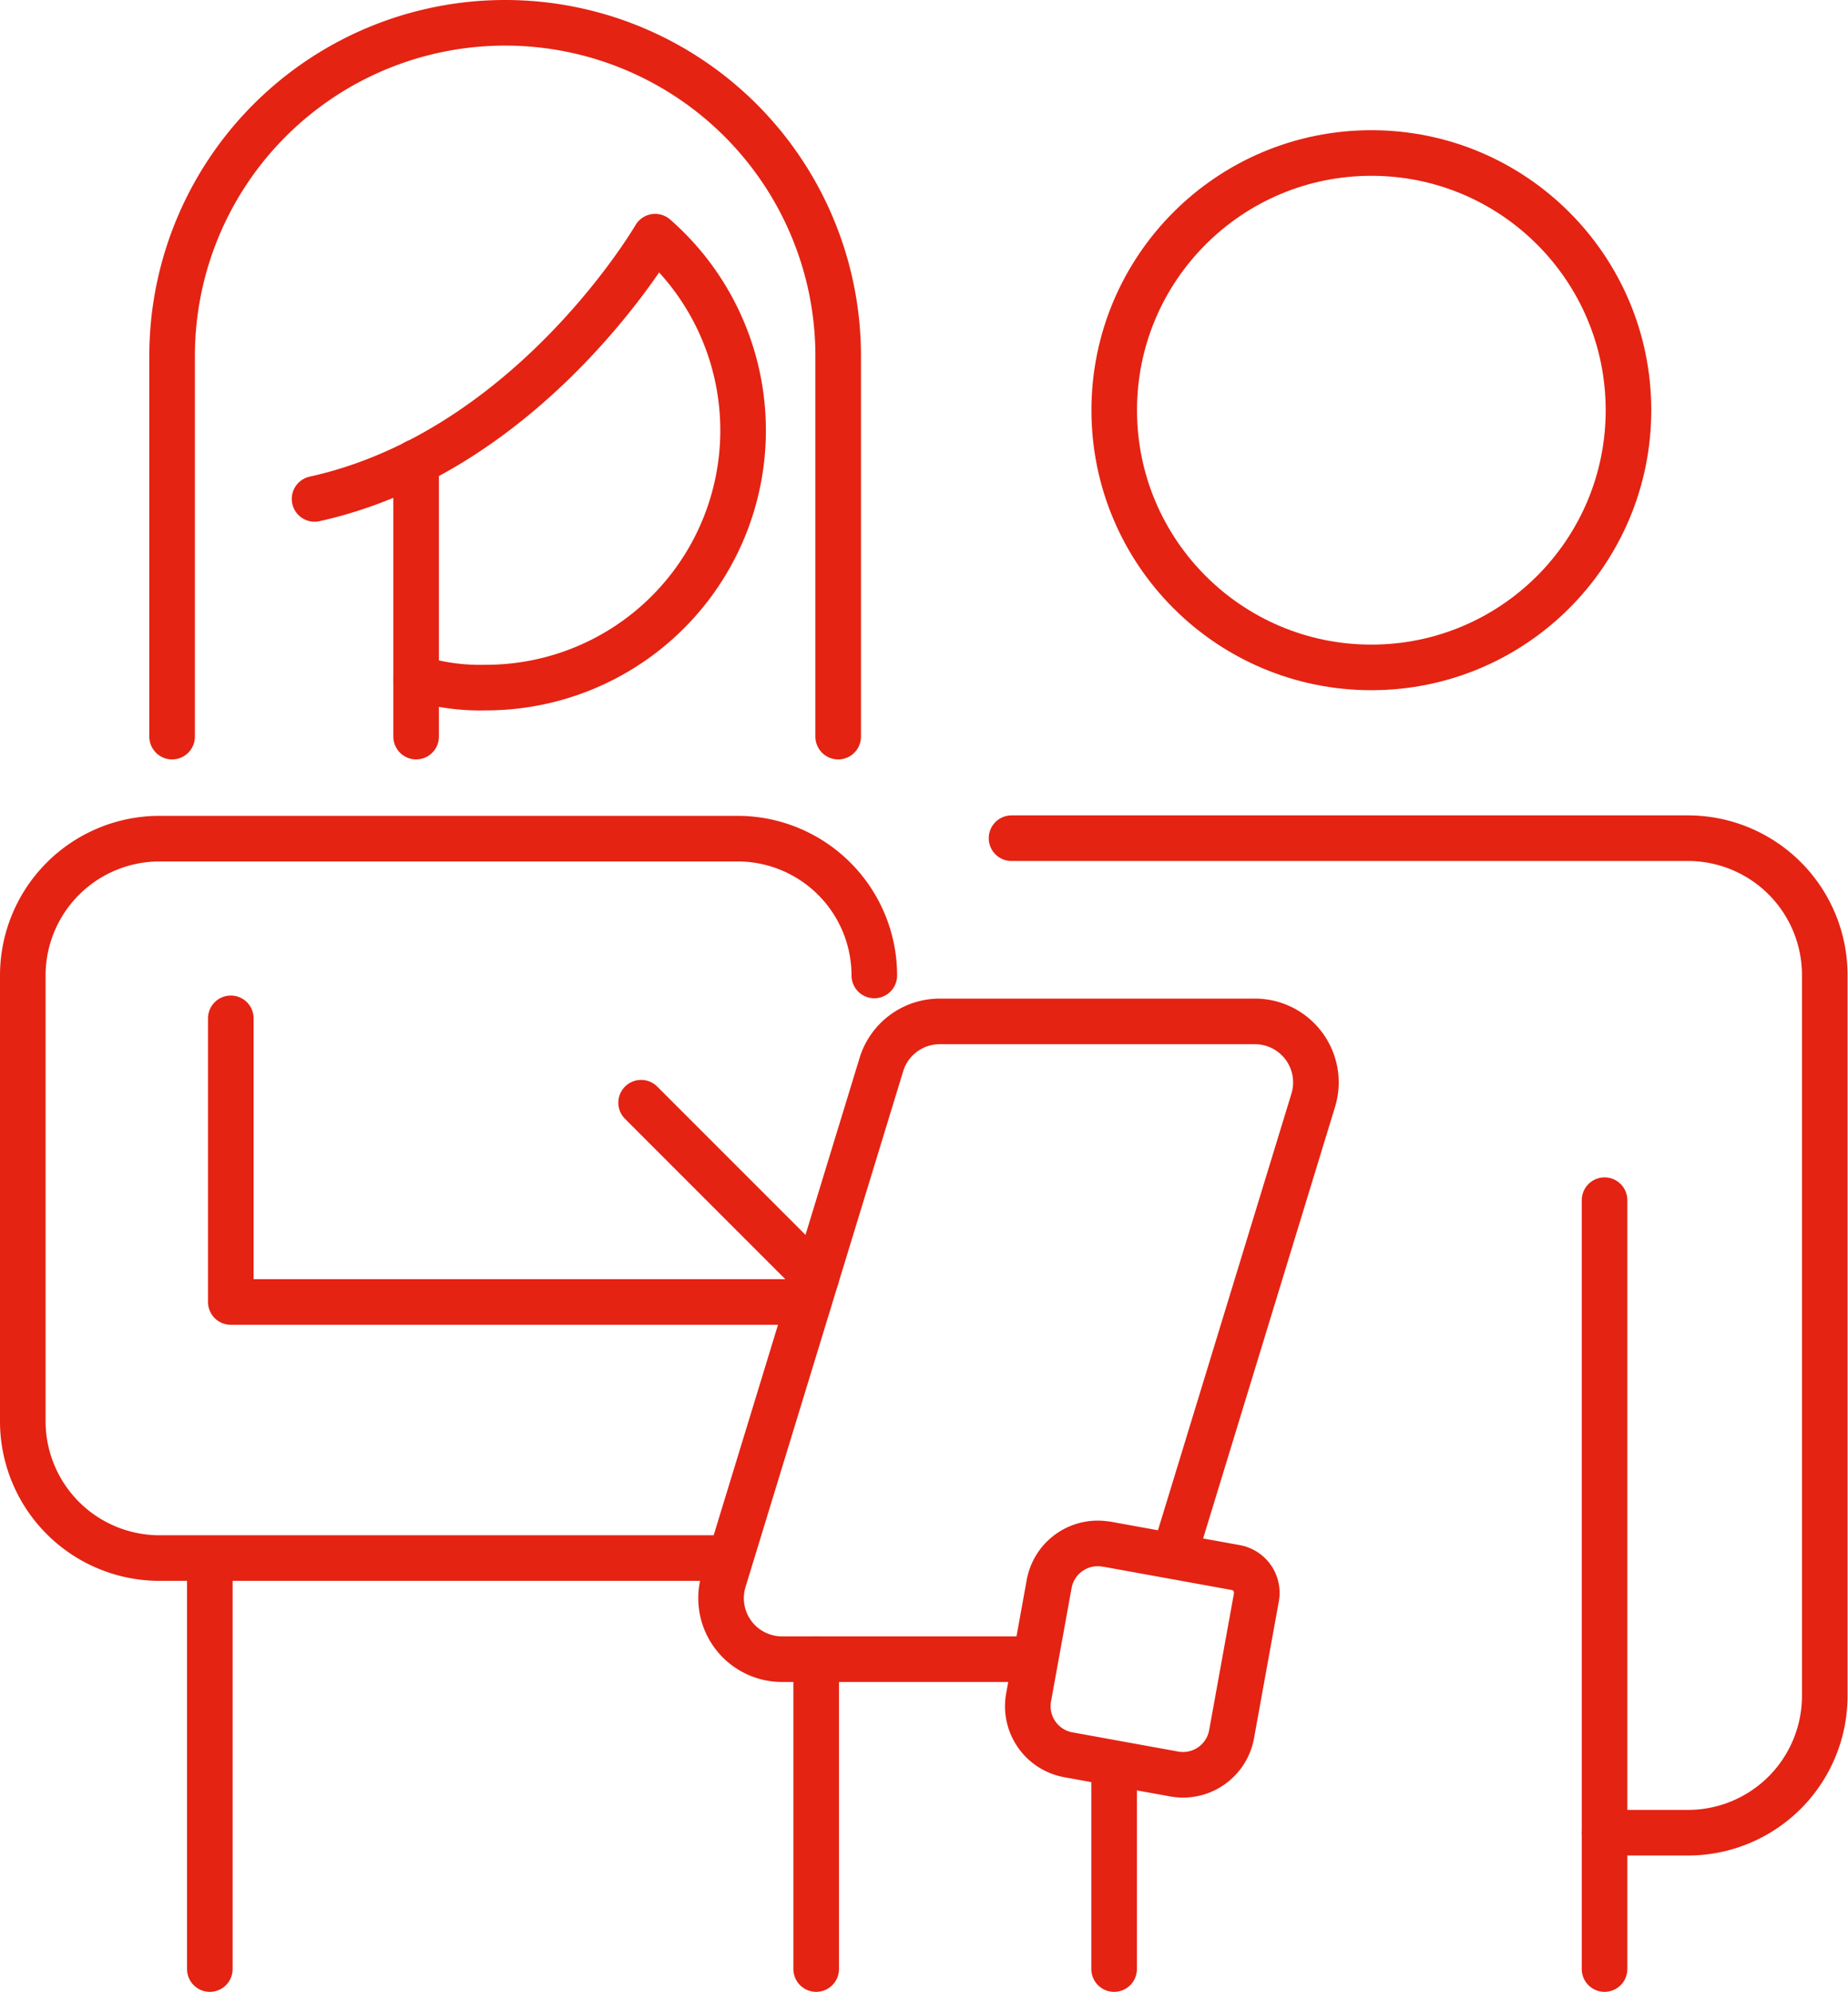
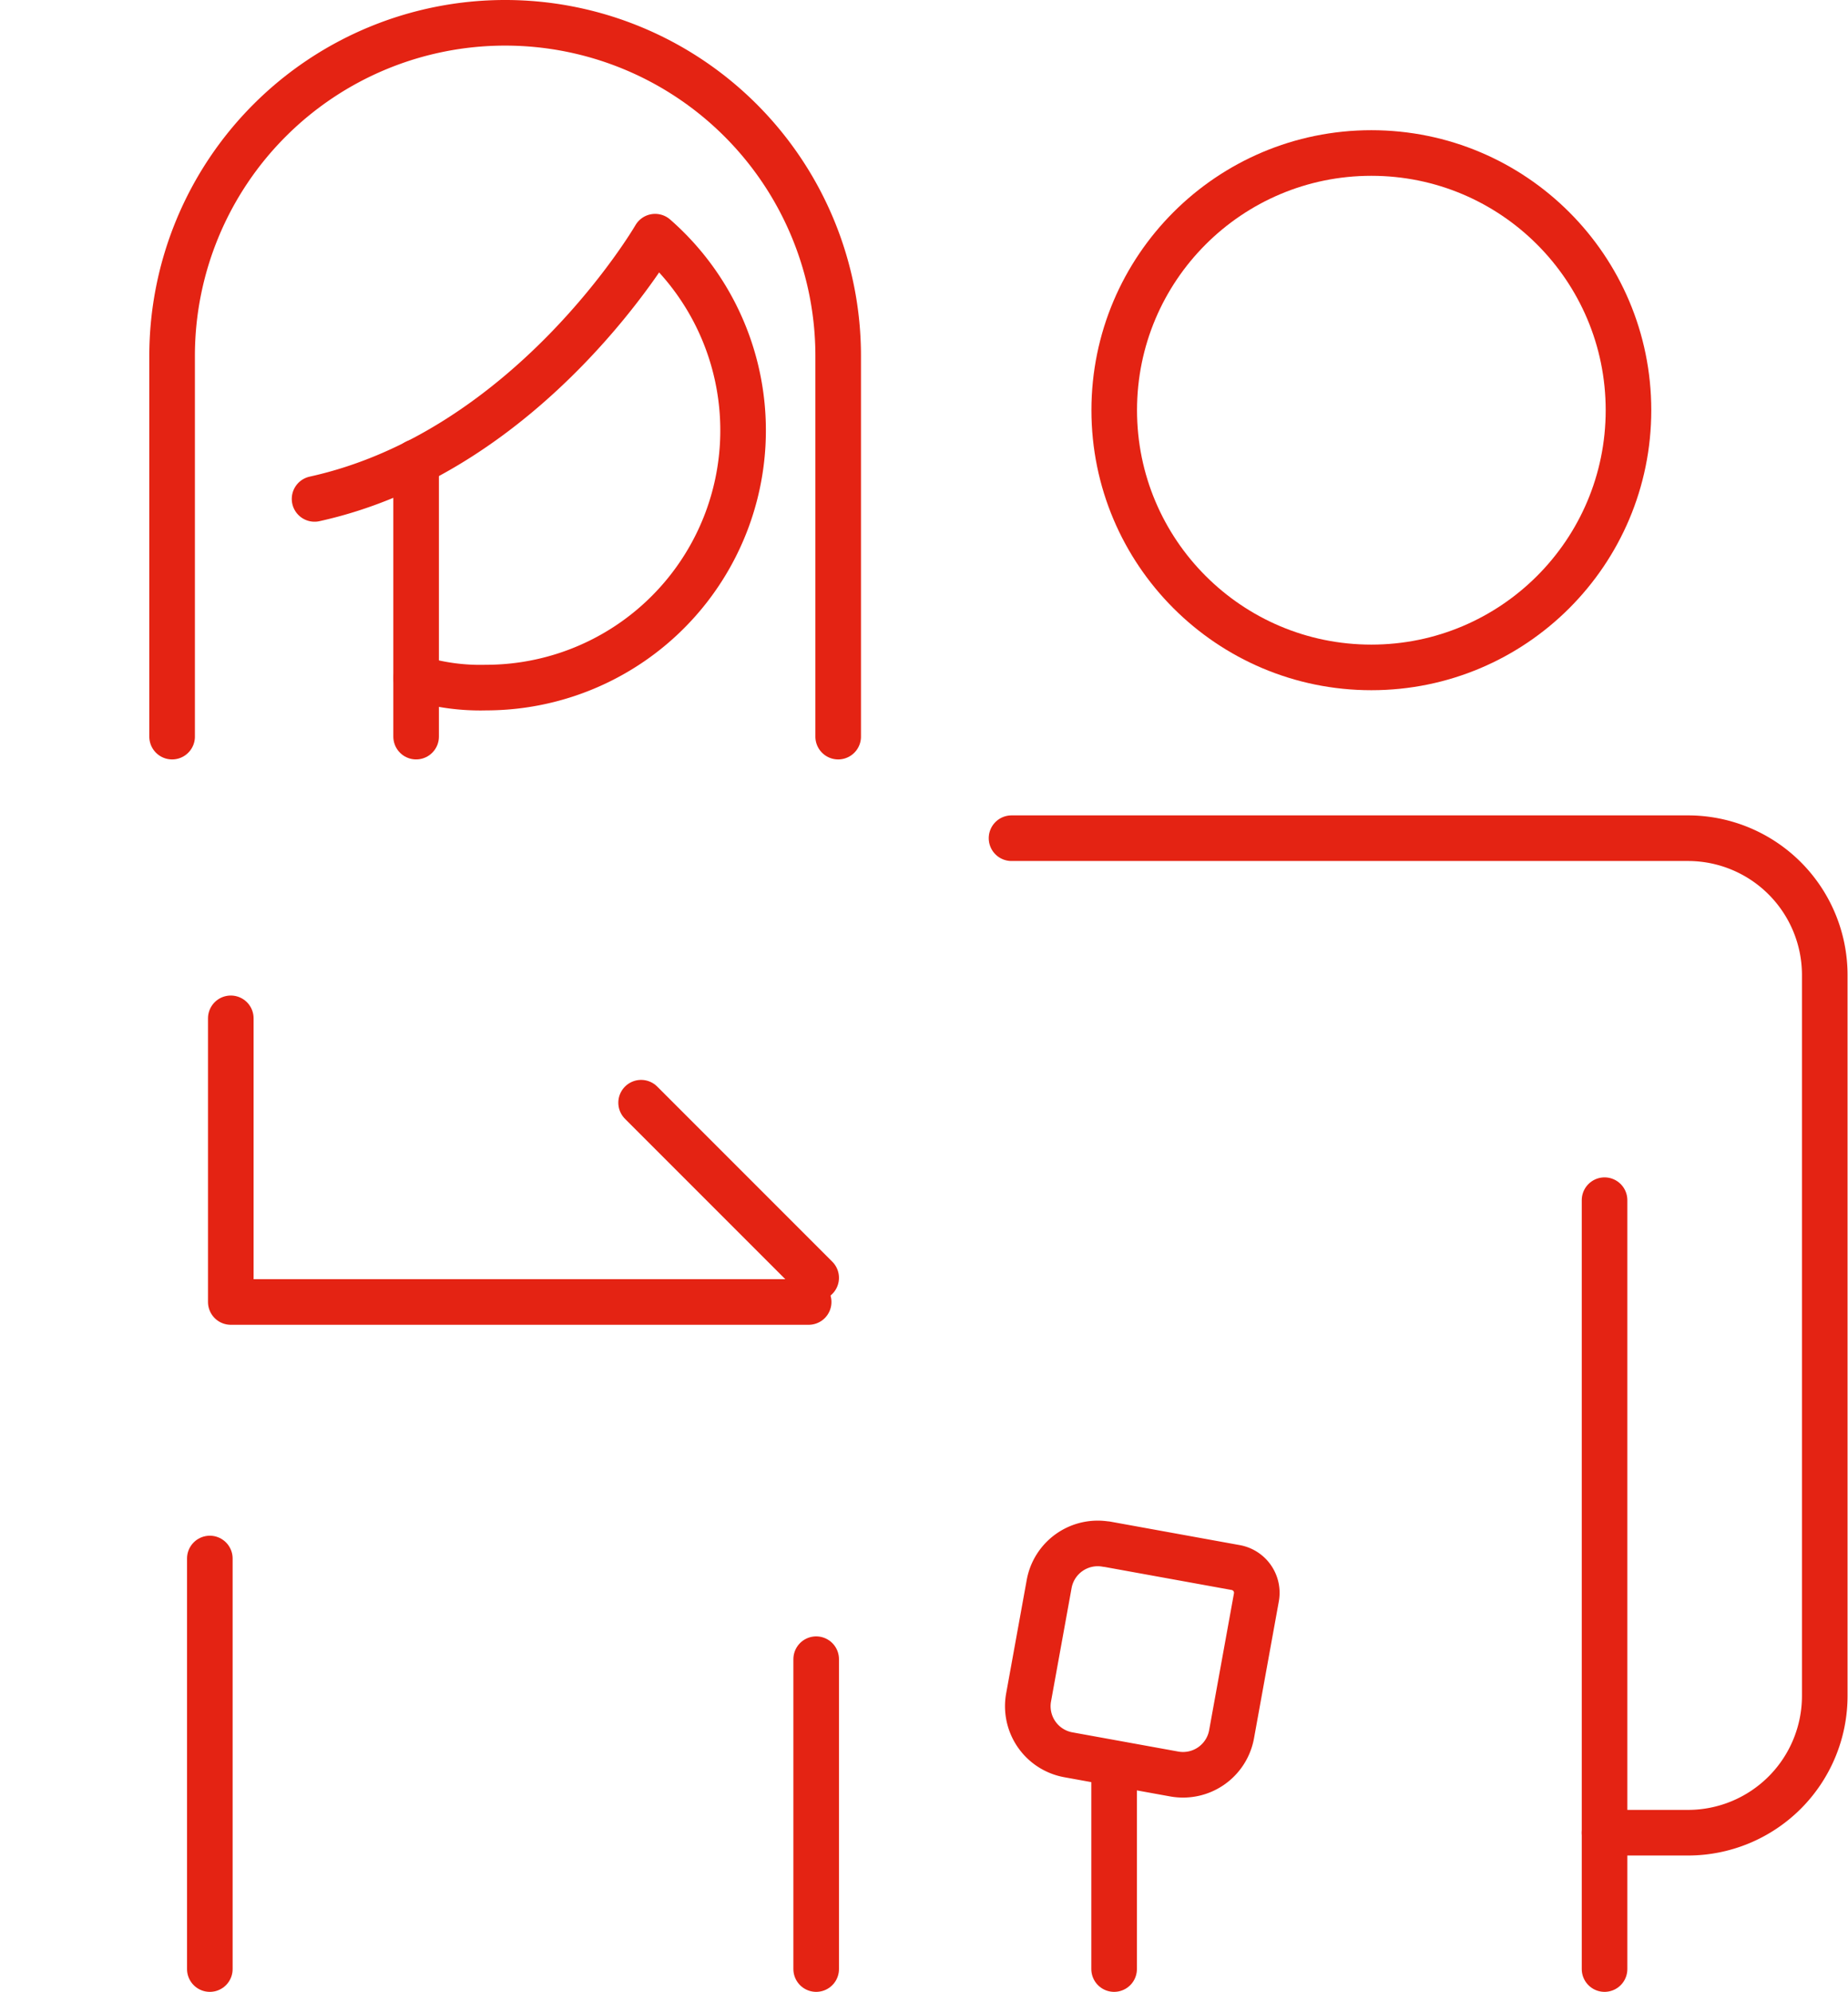
<svg xmlns="http://www.w3.org/2000/svg" viewBox="0 0 162.14 174.71">
  <defs>
    <style>.cls-1{fill:none;stroke:#e42313;stroke-linecap:round;stroke-linejoin:round;stroke-width:4px;}</style>
  </defs>
  <g id="Ebene_2" data-name="Ebene 2">
    <g id="Ebene_1-2" data-name="Ebene 1">
      <circle class="cls-1" cx="120.32" cy="35.98" r="22.56" />
-       <path class="cls-1" d="M76.71,85.56a12,12,0,0,0-12-12H14a12,12,0,0,0-12,12v39.1a12,12,0,0,0,12,12H63.26" />
      <path class="cls-1" d="M88.75,73.52H148.1a12,12,0,0,1,12,12v63.23a12,12,0,0,1-12,12h-7.32" />
      <line class="cls-1" x1="140.78" y1="105.27" x2="140.78" y2="172.71" />
      <line class="cls-1" x1="97.75" y1="172.71" x2="97.75" y2="154.77" />
      <line class="cls-1" x1="71.61" y1="172.71" x2="71.61" y2="145.53" />
      <line class="cls-1" x1="18.41" y1="172.71" x2="18.41" y2="136.7" />
      <polyline class="cls-1" points="20.25 89.32 20.25 114.2 70.95 114.2" />
-       <path class="cls-1" d="M103.06,136.28l12.16-39.77a5.35,5.35,0,0,0-5.12-6.92H82.45a5.35,5.35,0,0,0-5.12,3.79L63.5,138.61a5.35,5.35,0,0,0,5.12,6.92H90.57" />
      <path class="cls-1" d="M95.31,136.13h11.54a2.25,2.25,0,0,1,2.25,2.25v12.2a4.33,4.33,0,0,1-4.33,4.33H95.31A4.33,4.33,0,0,1,91,150.59V140.47a4.33,4.33,0,0,1,4.33-4.33Z" transform="translate(27.58 -15.52) rotate(10.28)" />
      <line class="cls-1" x1="71.61" y1="112.08" x2="56.25" y2="96.72" />
      <path class="cls-1" d="M15.1,64.61V31.22a29.22,29.22,0,0,1,58.44,0V64.61" />
      <path class="cls-1" d="M36.52,59.47a19,19,0,0,0,6.11.84A22.56,22.56,0,0,0,57.48,20.76s-10.93,18.82-29.88,23" />
      <line class="cls-1" x1="36.51" y1="40.53" x2="36.51" y2="64.61" />
    </g>
  </g>
</svg>